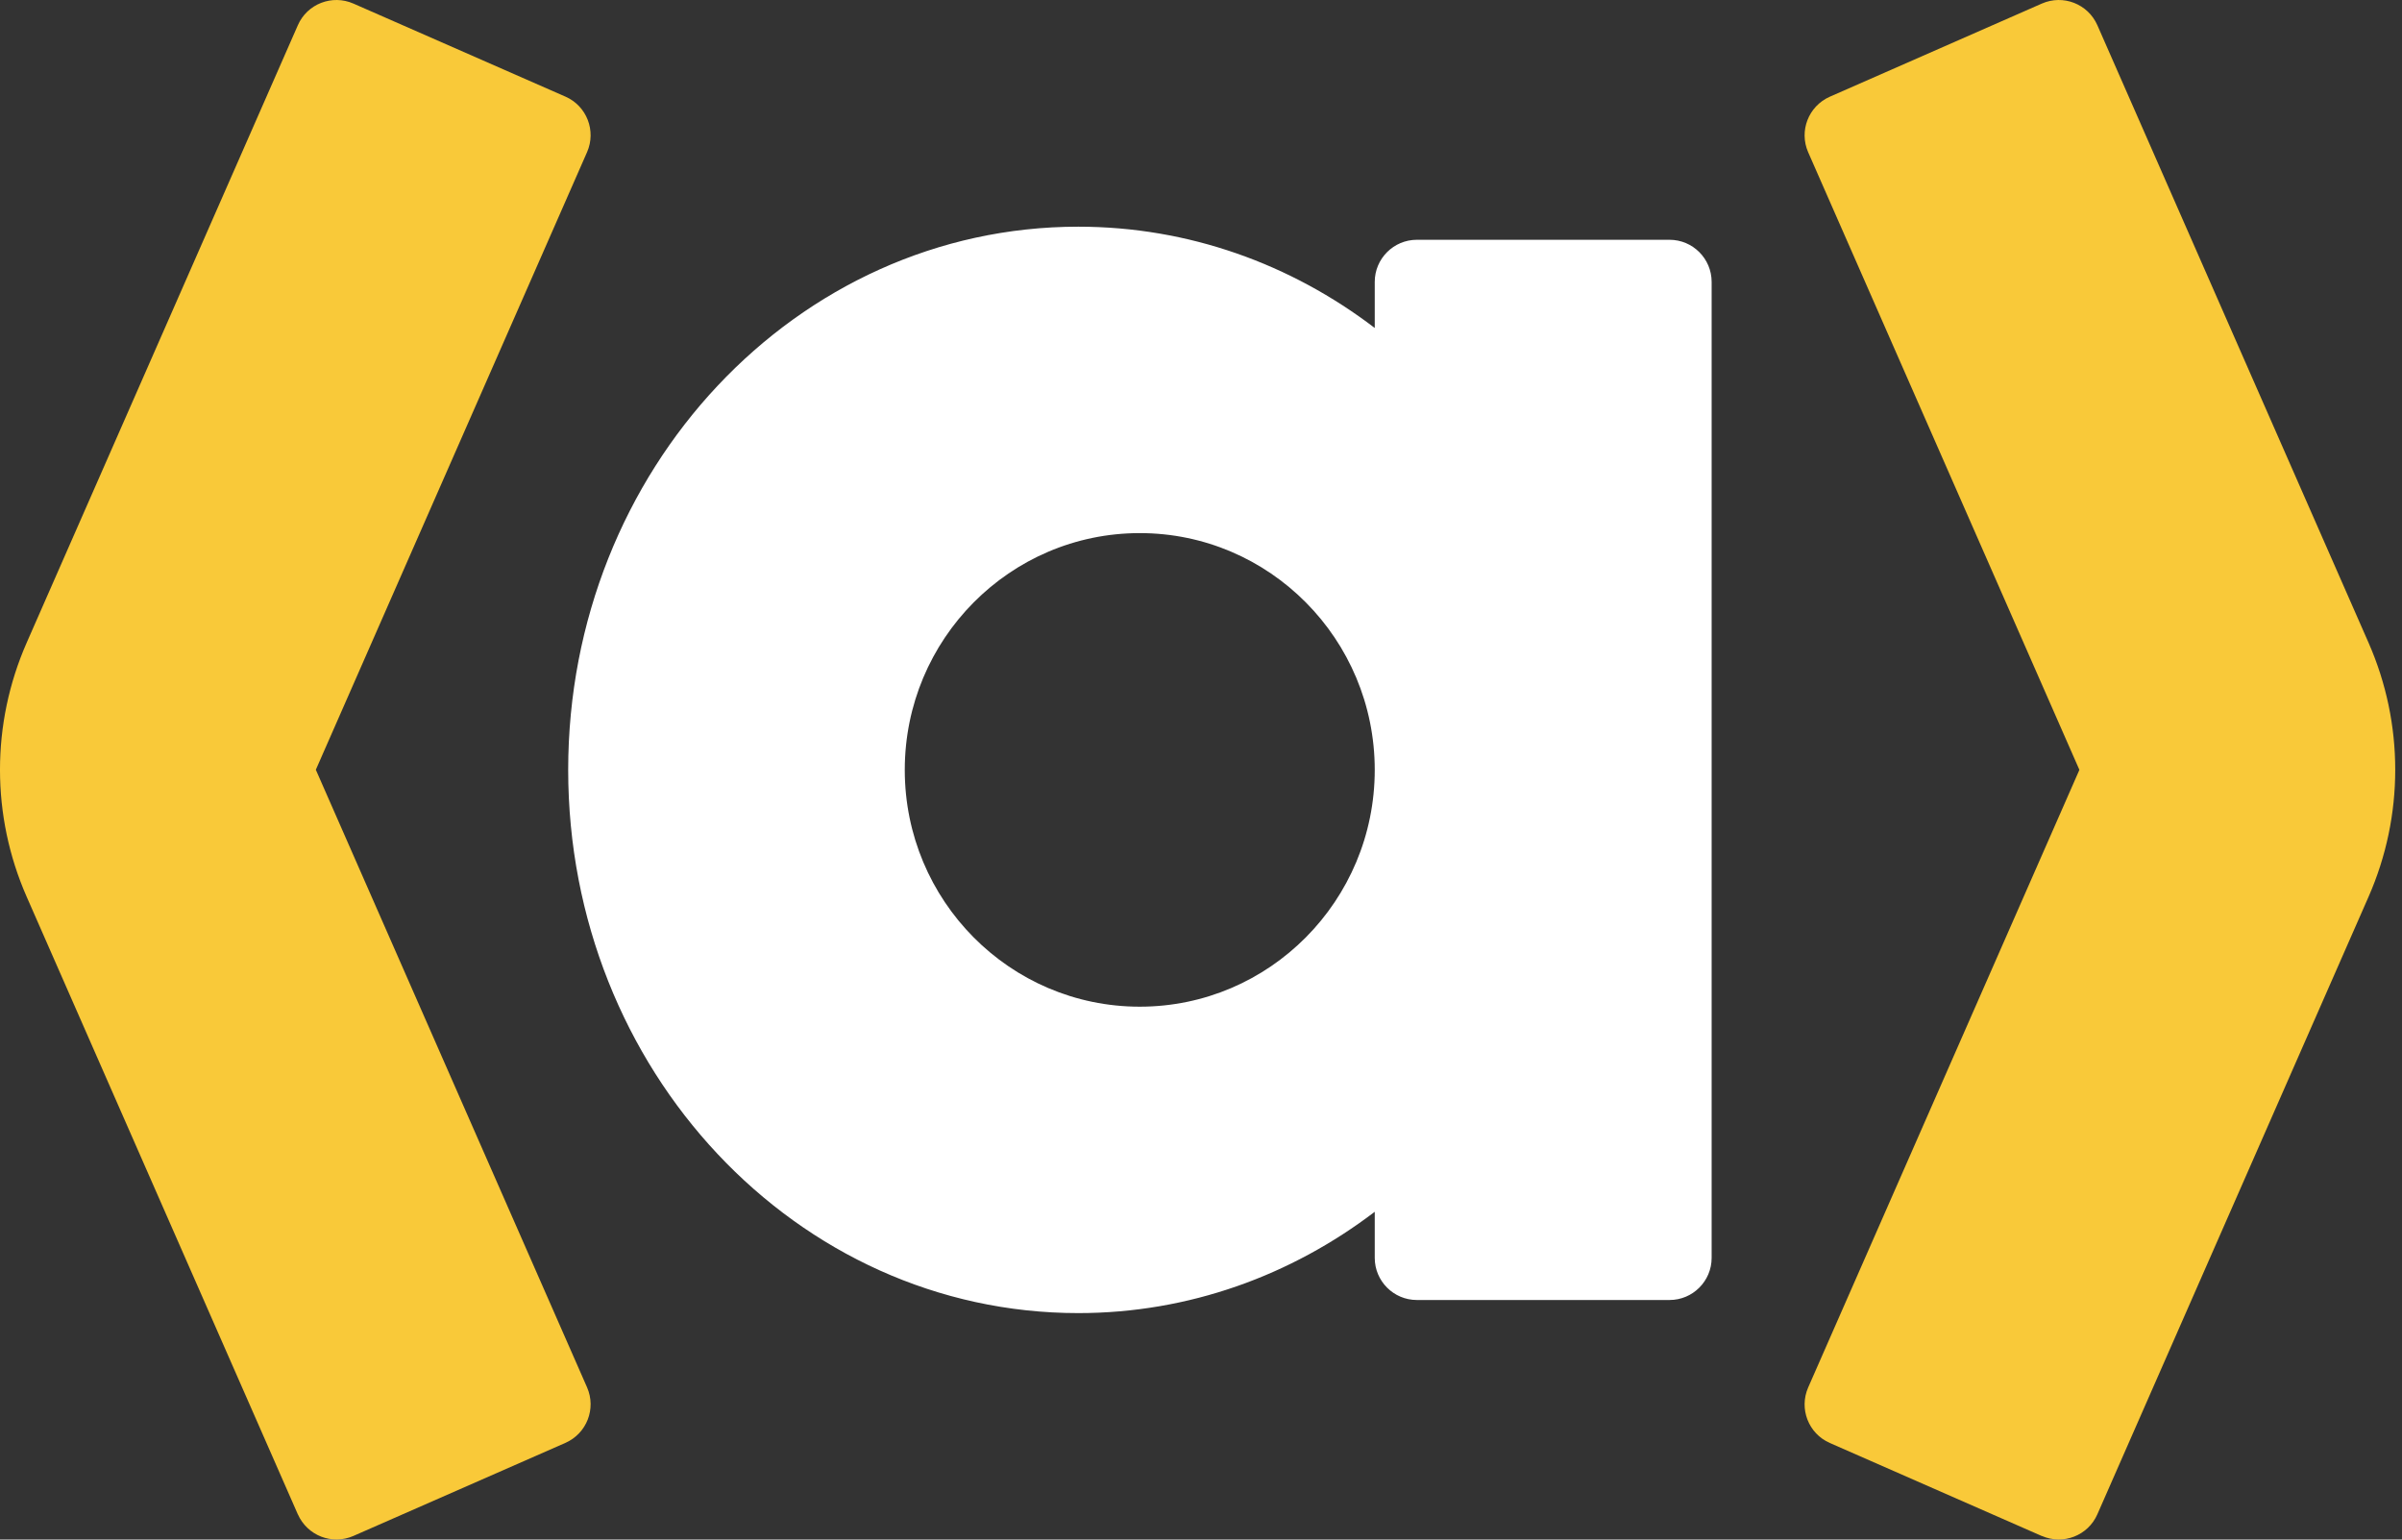
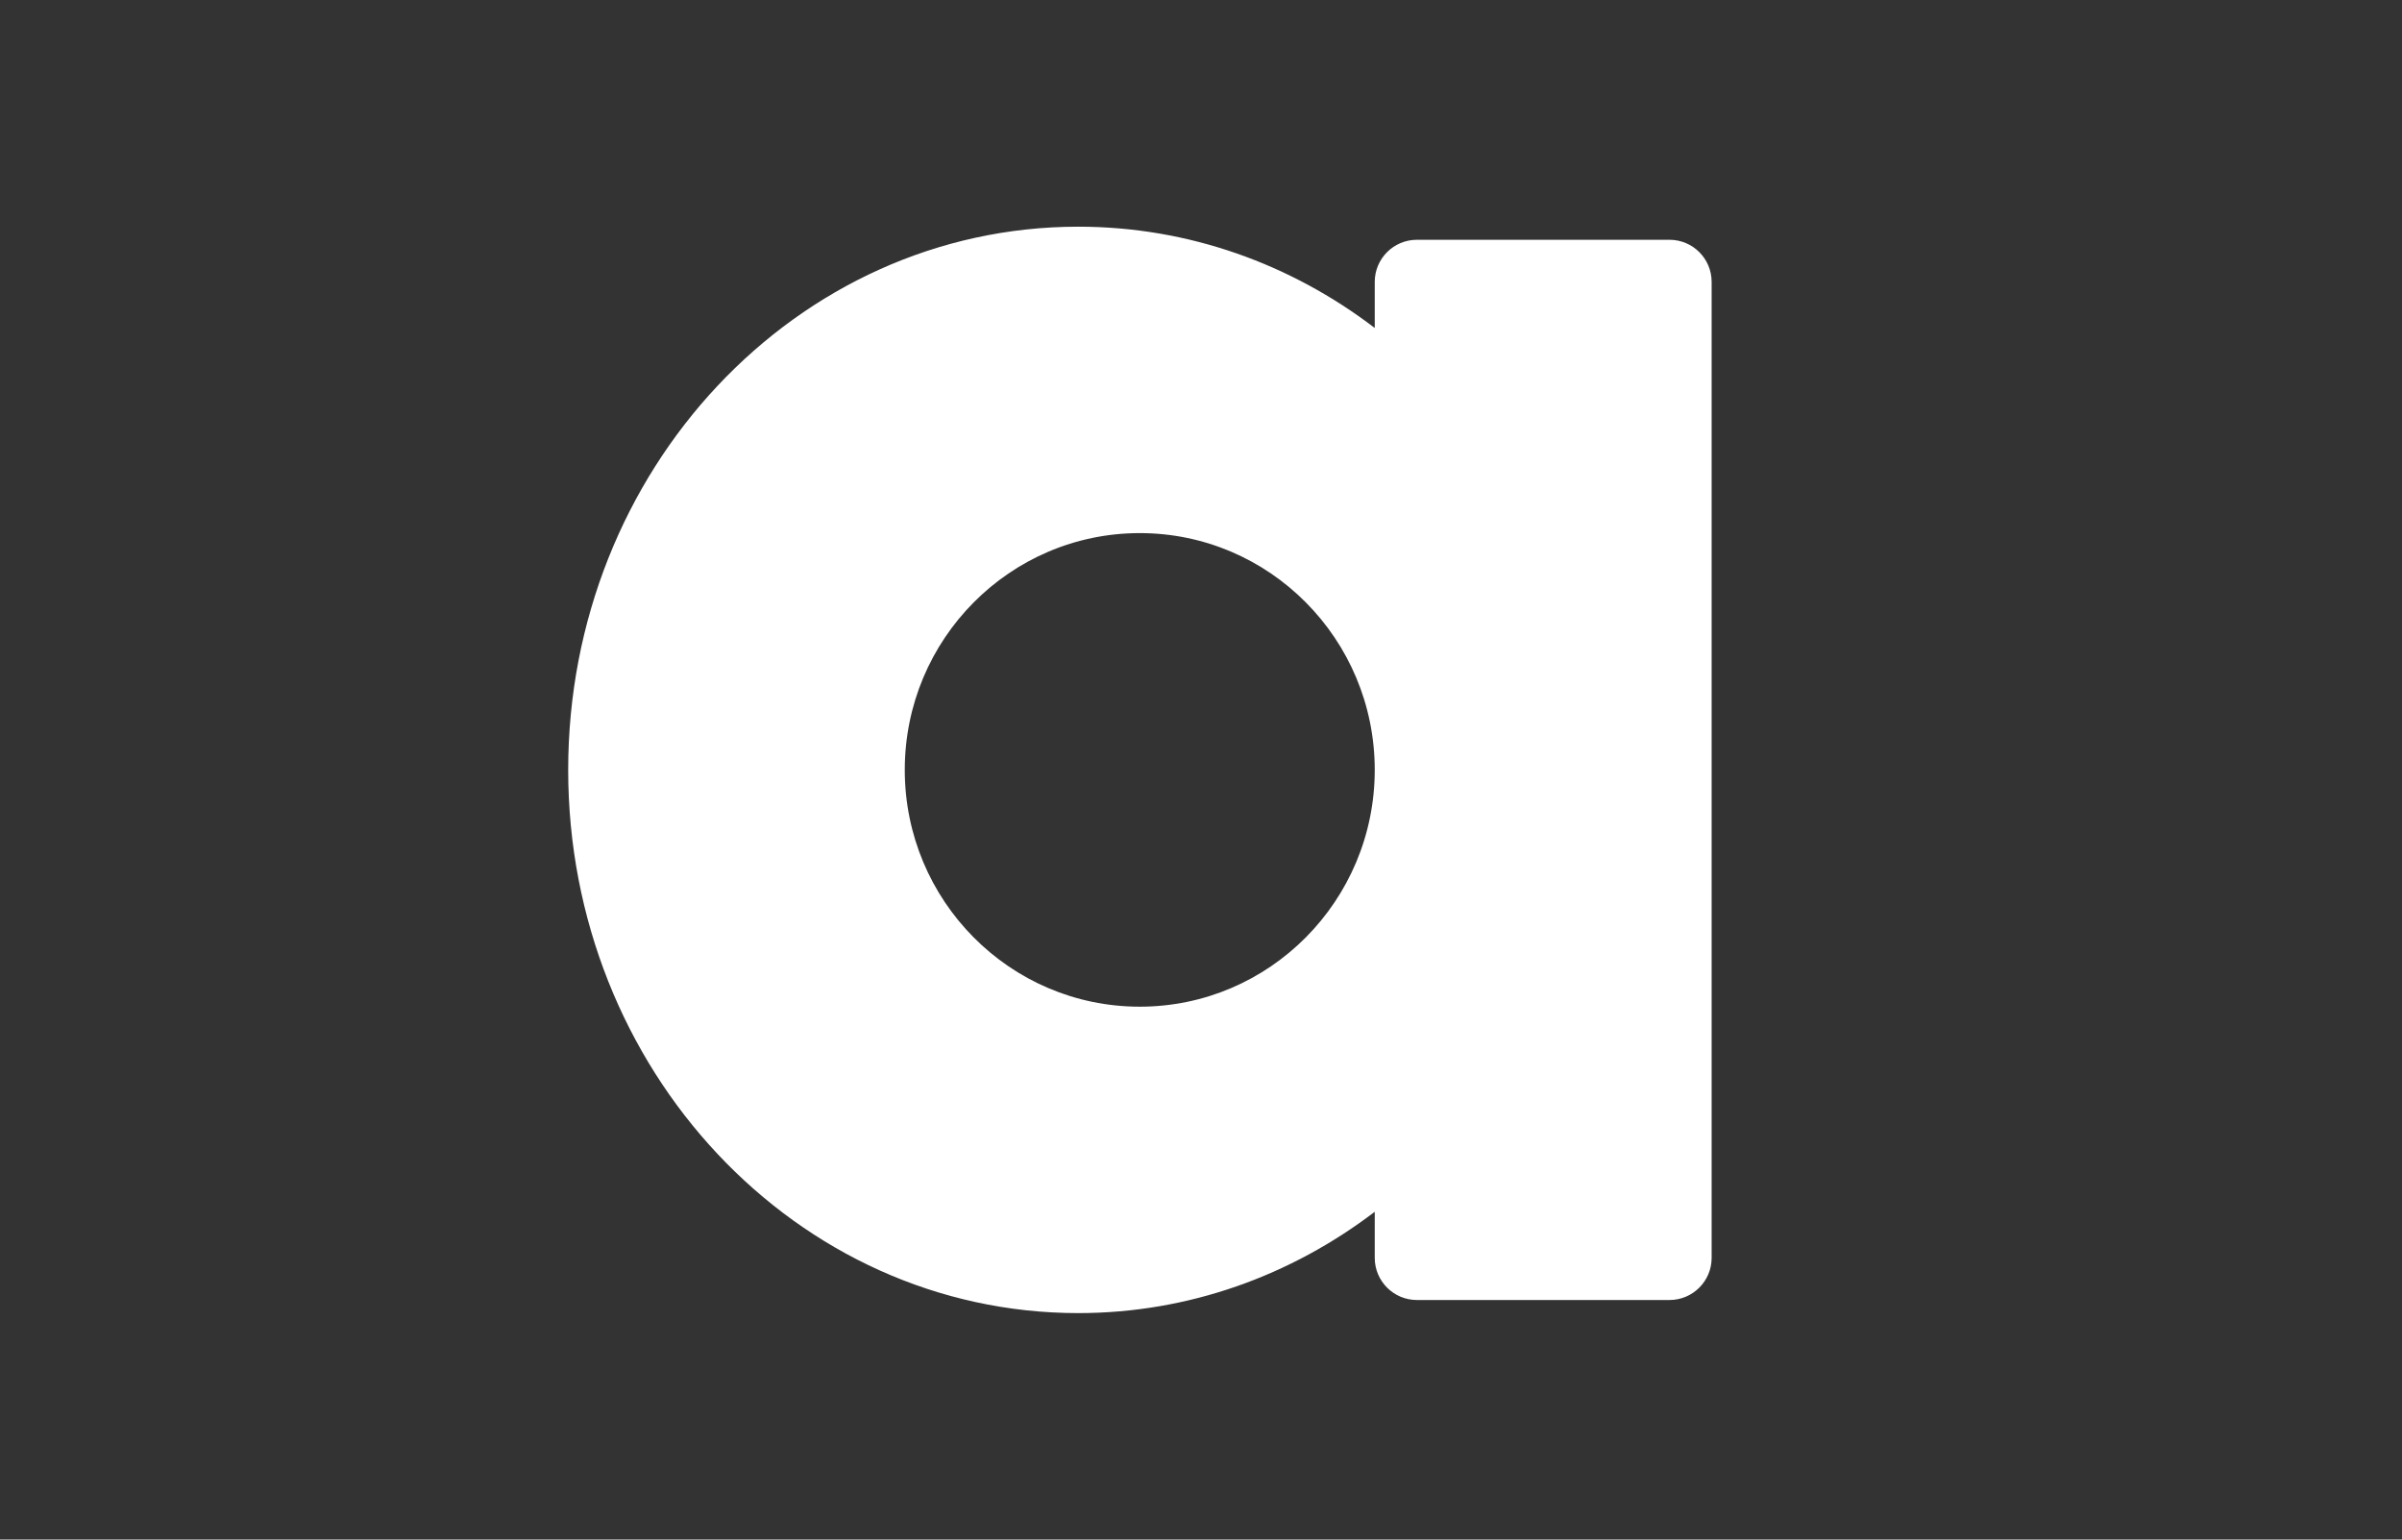
<svg xmlns="http://www.w3.org/2000/svg" width="117" height="75" viewBox="0 0 117 75" fill="none" version="1.1" id="svg8">
  <rect x="0" y="0" width="117" height="75" fill="#333333" stroke="none" />
  <path id="a" fill="#fff" d="M81.321 11.681H69.015C67.883 11.681 66.963 12.6 66.963 13.733V15.977C62.894 12.872 57.91 11.043 52.521 11.043C38.8 11.043 27.676 22.89 27.676 37.505C27.676 52.12 38.8 63.967 52.521 63.967C57.91 63.967 62.894 62.132 66.963 59.032V61.277C66.963 62.409 67.883 63.329 69.015 63.329H81.321C82.454 63.329 83.373 62.409 83.373 61.277V13.733C83.373 12.6 82.454 11.681 81.321 11.681ZM55.517 49.04C49.193 49.04 44.071 43.873 44.071 37.505C44.071 31.137 49.198 25.97 55.517 25.97C61.836 25.97 66.963 31.137 66.963 37.505C66.963 43.873 61.836 49.04 55.517 49.04Z" />
-   <path id="lt" fill="#F9C939" d="M99.457 74.827L89.128 70.293C88.09 69.839 87.62 68.627 88.075 67.589L101.286 37.503L88.075 7.417C87.62 6.379 88.09 5.172 89.128 4.712L99.457 0.174C100.495 -0.281 101.701 0.188 102.161 1.227L115.372 31.313C117.103 35.253 117.103 39.743 115.372 43.683L102.161 73.769C101.706 74.808 100.495 75.277 99.457 74.823V74.827Z" />
-   <path id="gt" fill="#F9C939" d="M14.509 73.774L1.298 43.683C-0.433 39.743 -0.433 35.253 1.298 31.313L14.509 1.227C14.964 0.188 16.175 -0.281 17.214 0.174L27.542 4.707C28.581 5.162 29.05 6.374 28.595 7.412L15.384 37.498L28.595 67.584C29.05 68.622 28.581 69.829 27.542 70.289L17.214 74.823C16.175 75.277 14.969 74.808 14.509 73.769V73.774Z" />
</svg>